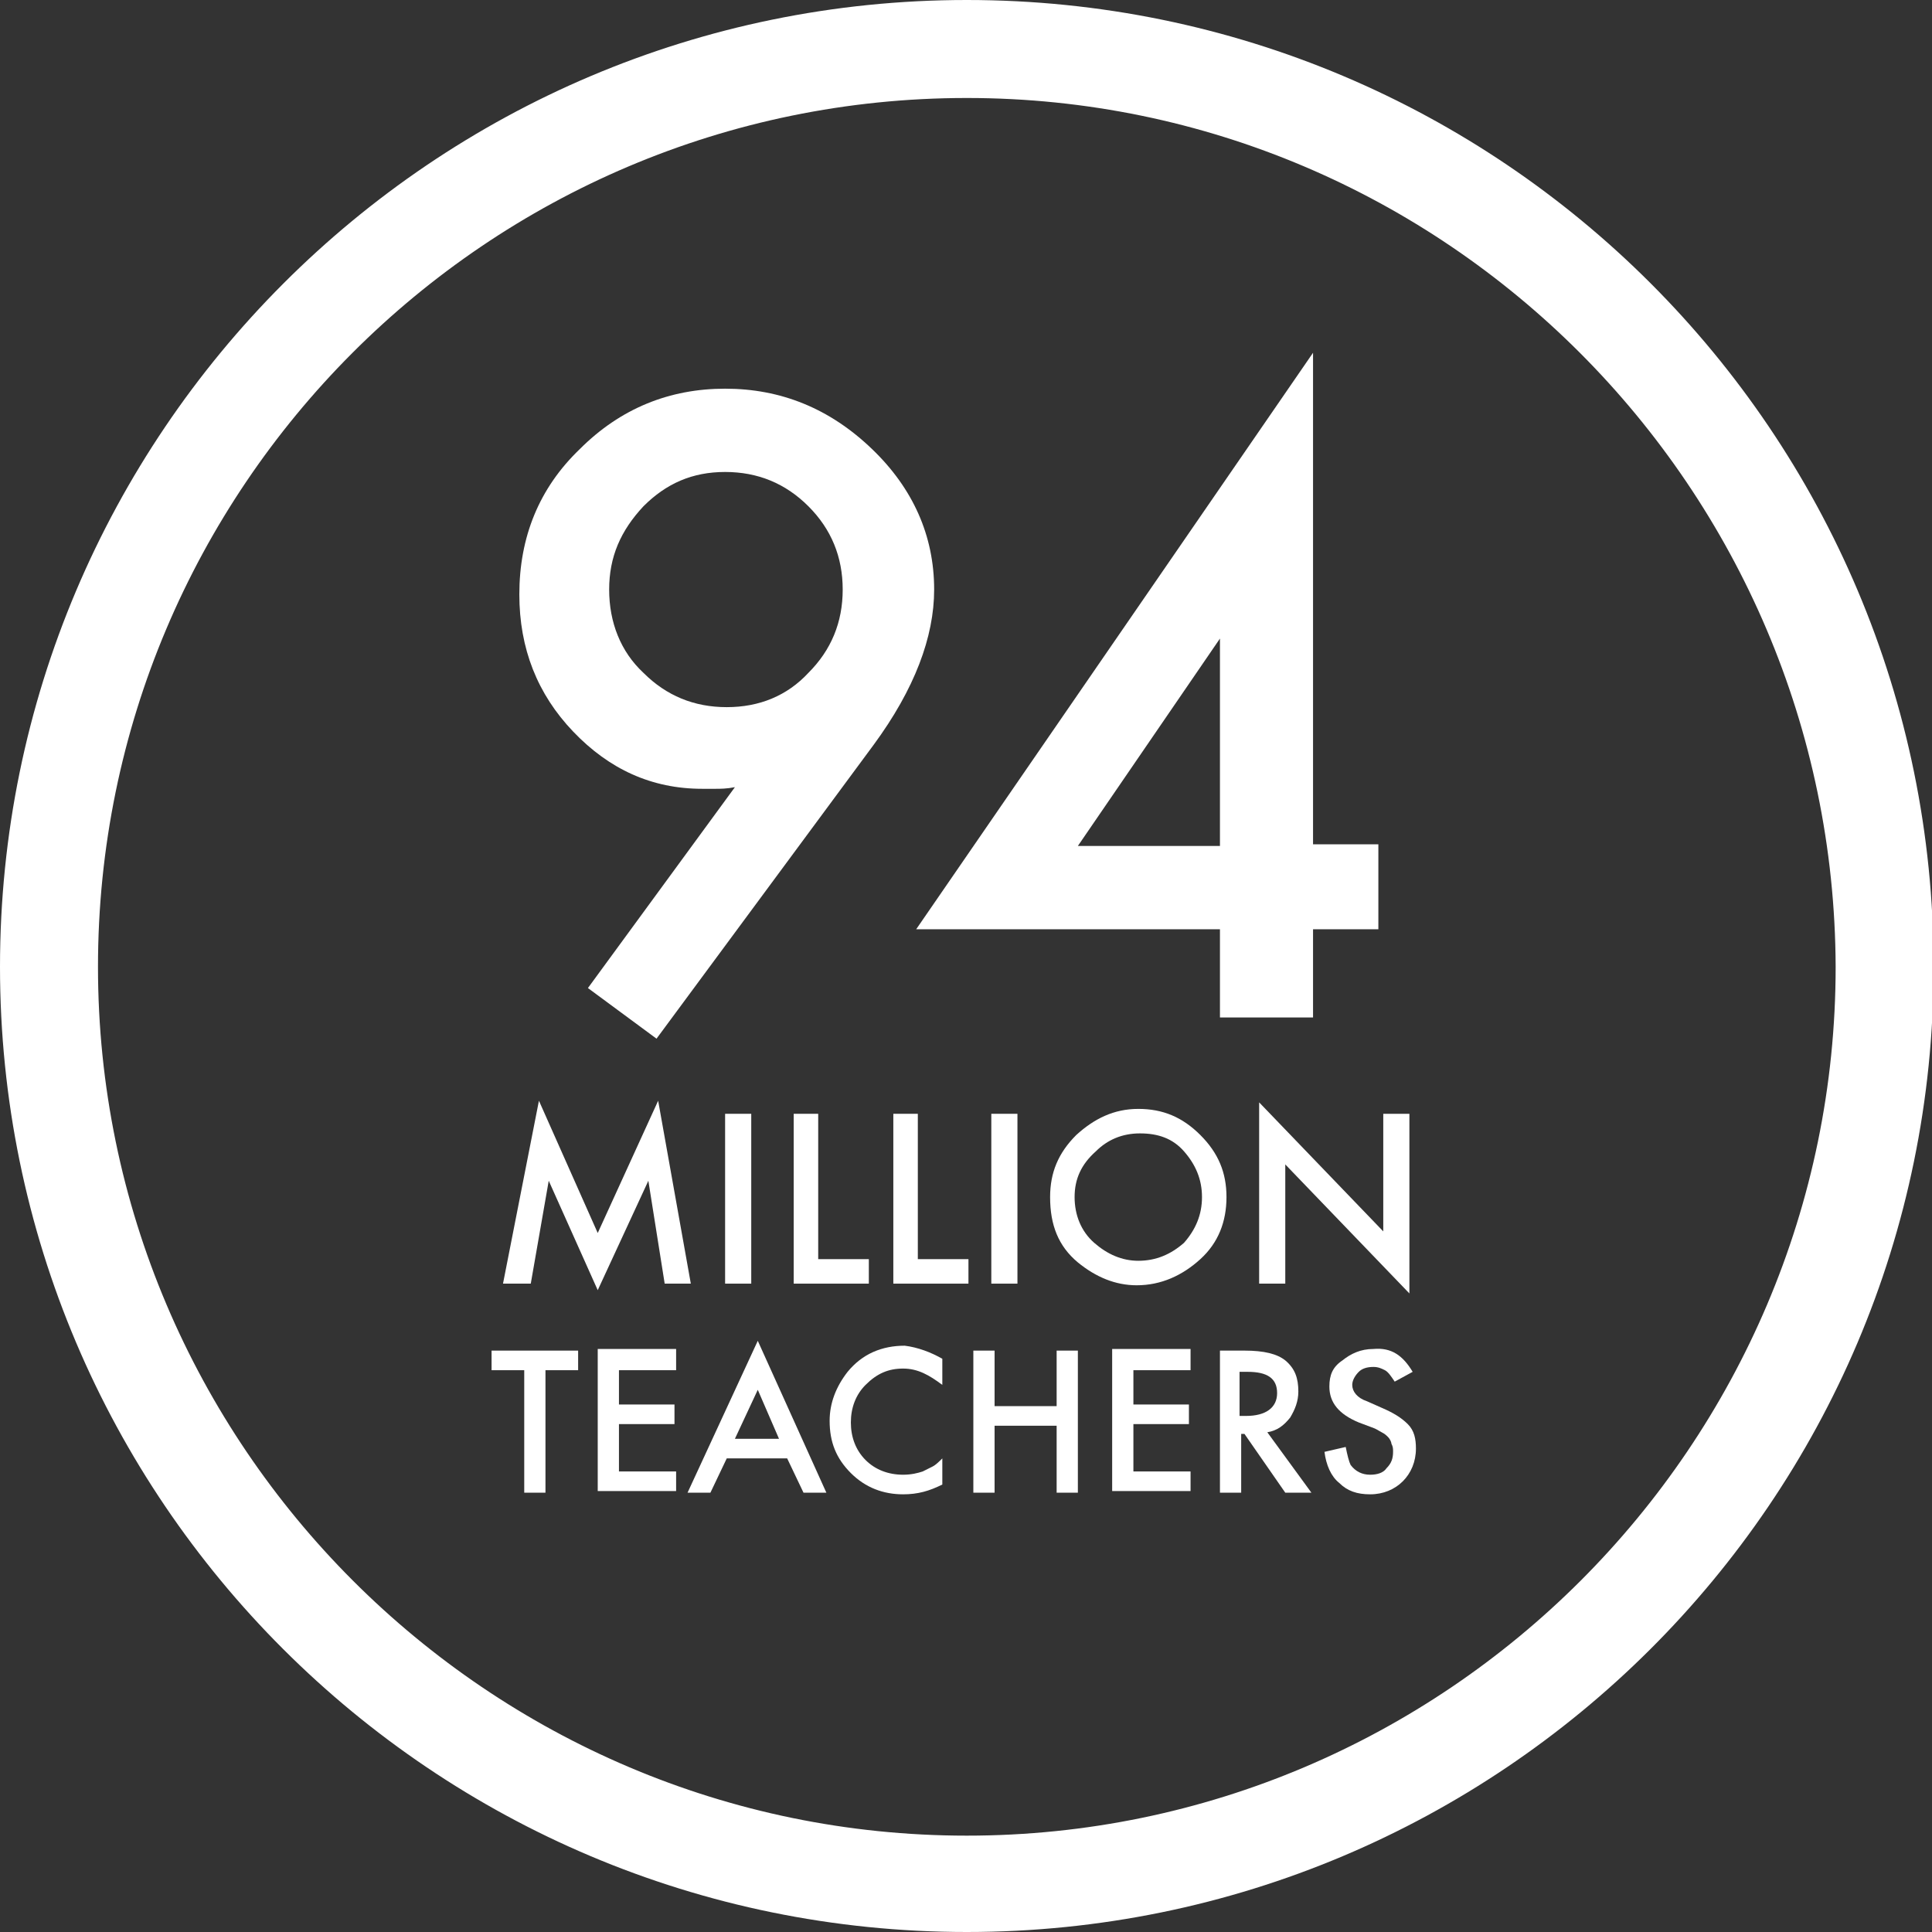
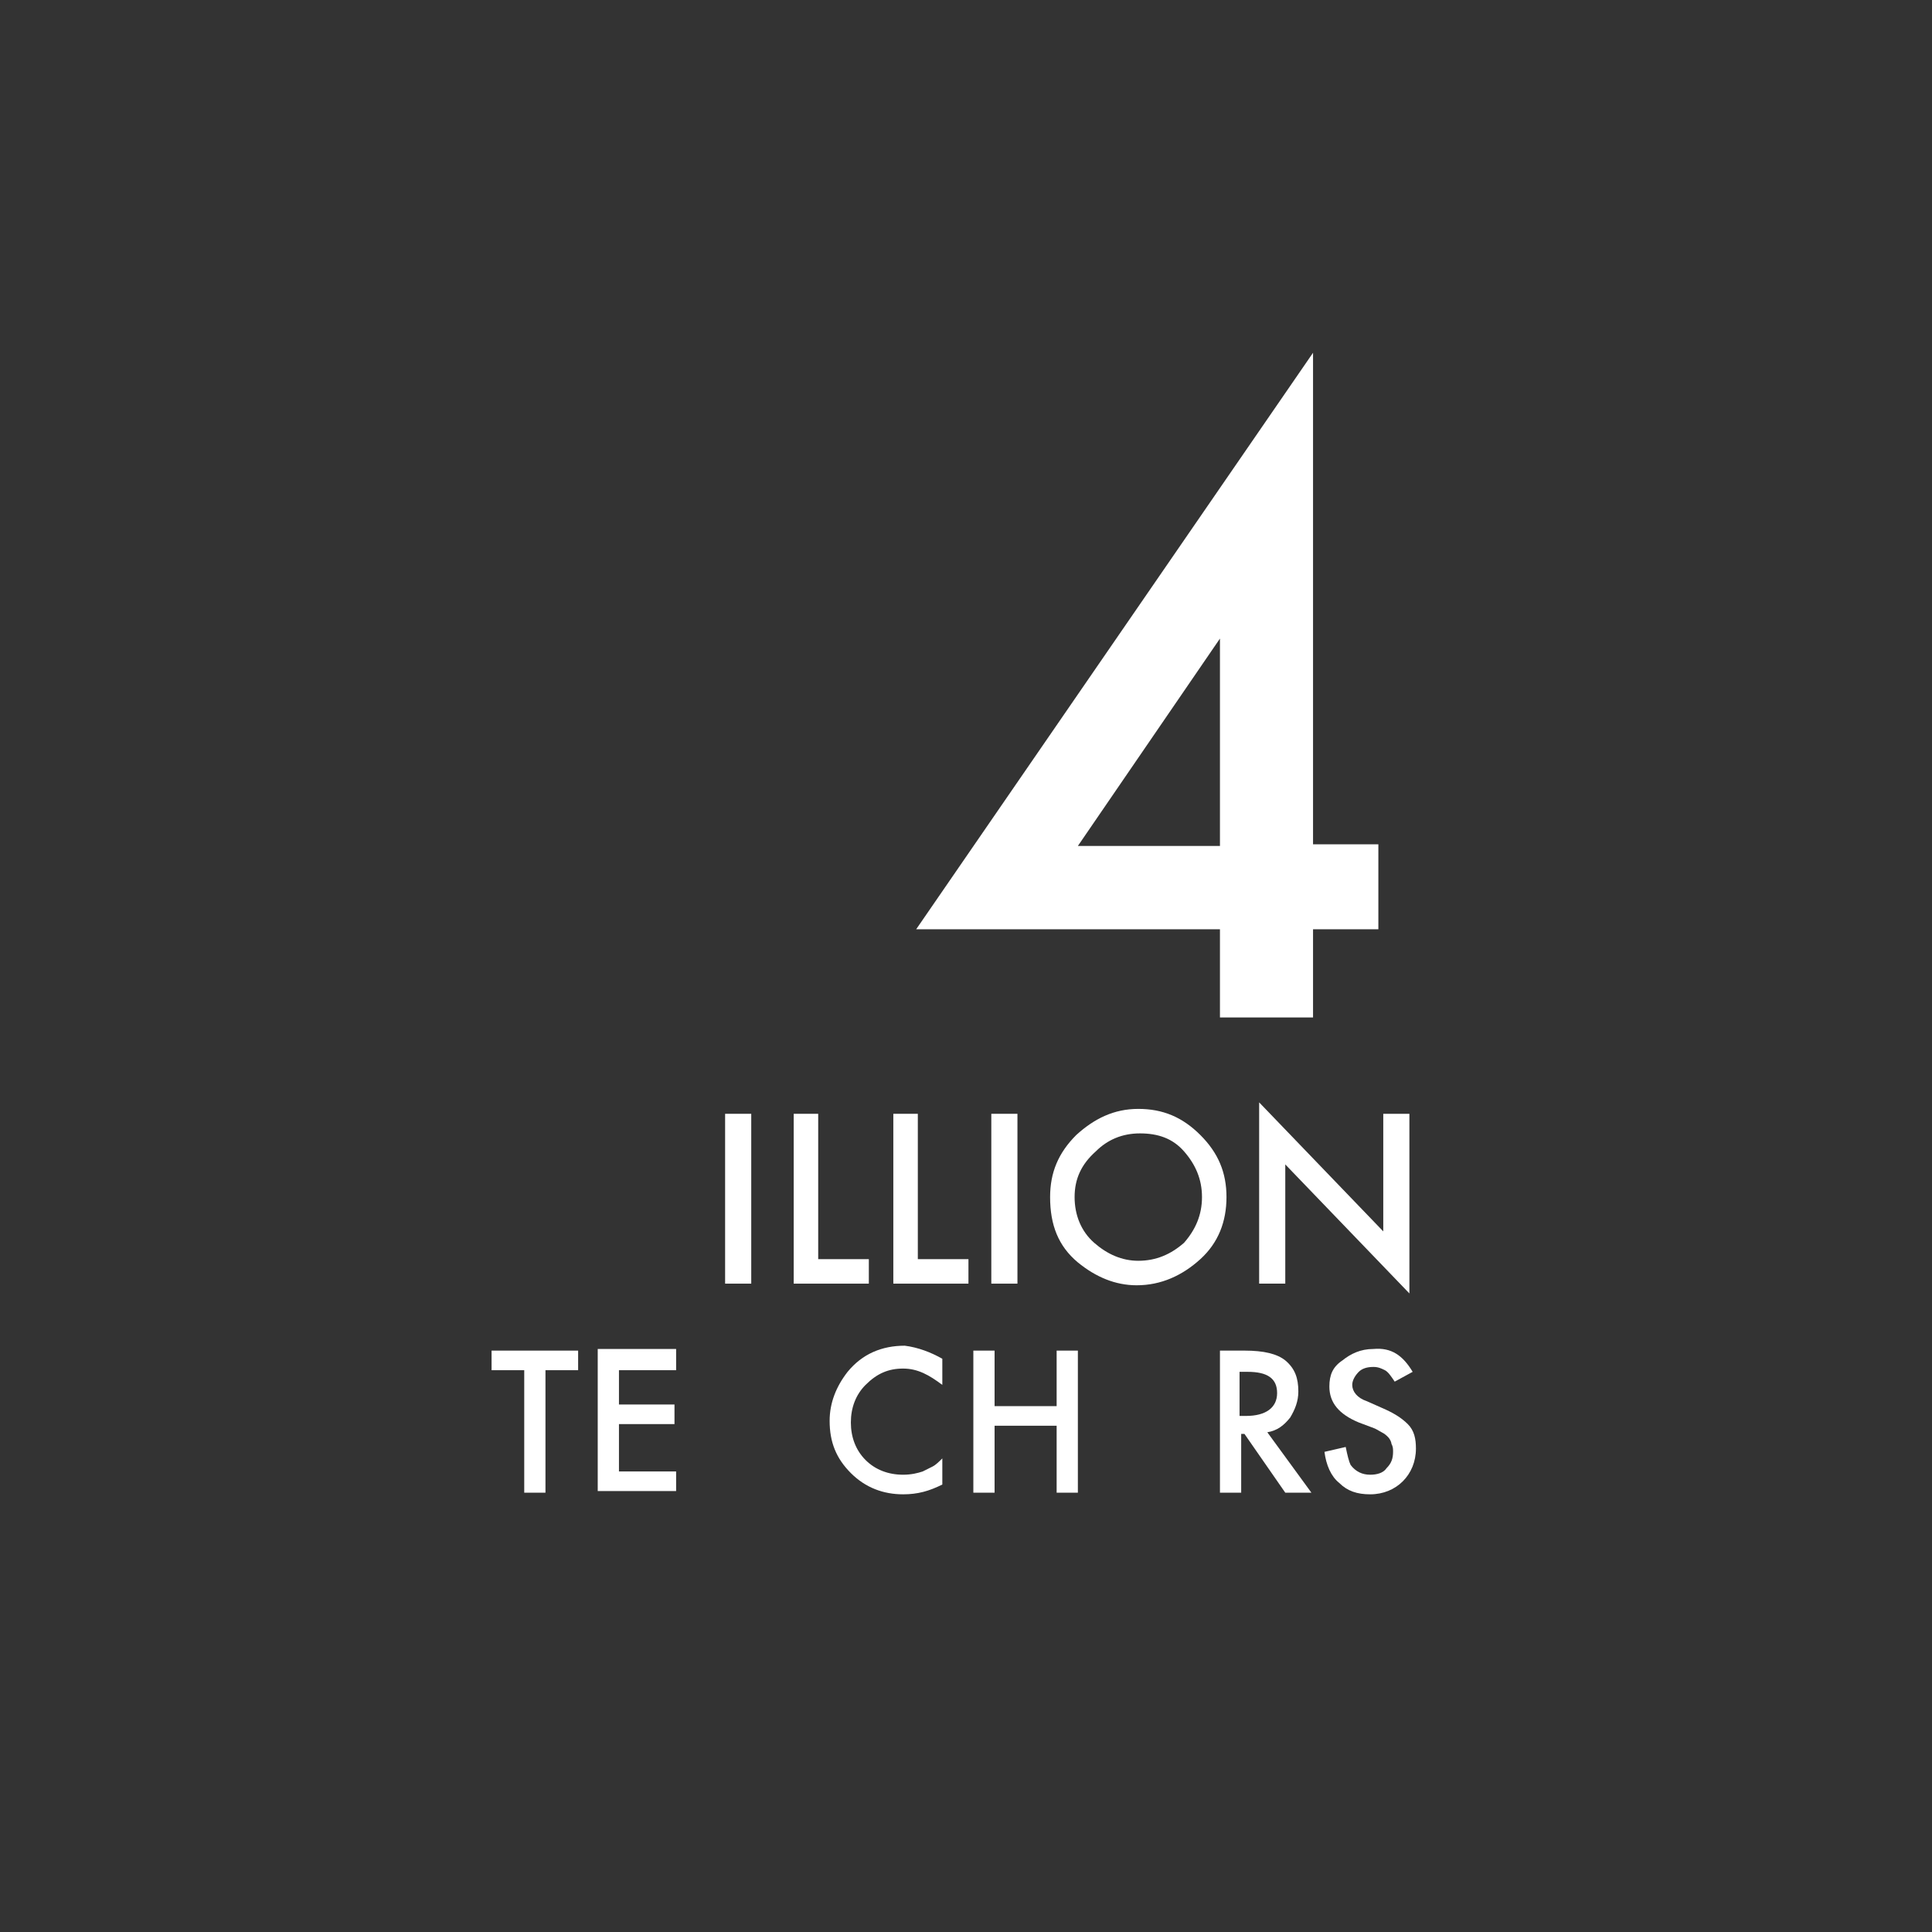
<svg xmlns="http://www.w3.org/2000/svg" version="1.1" id="Layer_1" x="0px" y="0px" viewBox="0 0 118.3 118.3" style="enable-background:new 0 0 118.3 118.3;" xml:space="preserve">
  <rect x="0" y="0" width="118.3" height="118.3" fill="#333333" stroke="none" />
  <style type="text/css">
	.st0{fill:#FFFFFF;}
</style>
  <g>
-     <path class="st0" d="M40.2,63.6L36,60.5l9-12.3c-0.5,0.1-0.9,0.1-1.2,0.1s-0.6,0-0.8,0c-3.1,0-5.7-1.2-7.9-3.5   c-2.2-2.3-3.3-5.1-3.3-8.4c0-3.5,1.2-6.5,3.7-8.9c2.5-2.5,5.5-3.7,8.9-3.7c3.4,0,6.4,1.2,9,3.7c2.5,2.4,3.8,5.3,3.8,8.6   c0,2.9-1.2,6.1-3.7,9.5L40.2,63.6z M37.3,36.1c0,2,0.7,3.8,2.1,5.1c1.4,1.4,3.1,2.1,5.1,2.1s3.7-0.7,5-2.1c1.4-1.4,2.1-3.1,2.1-5.1   s-0.7-3.7-2.1-5.1c-1.4-1.4-3.1-2.1-5.1-2.1c-2,0-3.6,0.7-5,2.1C38,32.5,37.3,34.1,37.3,36.1z" />
    <path class="st0" d="M80.4,51.7h4v5.2h-4v5.4h-5.7v-5.4H56.1l24.3-35.3V51.7z M74.7,51.7V39.1l-8.7,12.7H74.7z" />
  </g>
  <g>
    <path class="st0" d="M33.4,83.9v7.5h-1.3v-7.5h-2v-1.2h5.3v1.2H33.4z" />
    <path class="st0" d="M41.4,83.9h-3.5V86h3.4v1.2h-3.4v2.9h3.5v1.2h-4.8v-8.7h4.8V83.9z" />
-     <path class="st0" d="M48.2,89.3h-3.7l-1,2.1h-1.4l4.3-9.3l4.2,9.3h-1.4L48.2,89.3z M47.7,88.1l-1.3-3l-1.4,3H47.7z" />
    <path class="st0" d="M57.7,83.2v1.6c-0.8-0.6-1.5-1-2.4-1c-0.9,0-1.6,0.3-2.3,1c-0.6,0.6-0.9,1.4-0.9,2.3c0,0.9,0.3,1.7,0.9,2.3   c0.6,0.6,1.4,0.9,2.3,0.9c0.5,0,0.9-0.1,1.2-0.2c0.2-0.1,0.4-0.2,0.6-0.3c0.2-0.1,0.4-0.3,0.6-0.5v1.6c-0.8,0.4-1.5,0.6-2.4,0.6   c-1.2,0-2.3-0.4-3.2-1.3c-0.9-0.9-1.3-1.9-1.3-3.2c0-1.1,0.4-2.1,1.1-3c0.9-1.1,2.1-1.6,3.5-1.6C56.2,82.5,57,82.8,57.7,83.2z" />
    <path class="st0" d="M60.9,86.1h3.8v-3.4H66v8.7h-1.3v-4.1h-3.8v4.1h-1.3v-8.7h1.3V86.1z" />
-     <path class="st0" d="M72.9,83.9h-3.5V86h3.4v1.2h-3.4v2.9h3.5v1.2h-4.8v-8.7h4.8V83.9z" />
    <path class="st0" d="M77.6,87.7l2.7,3.7h-1.6l-2.5-3.6h-0.2v3.6h-1.3v-8.7h1.5c1.2,0,2,0.2,2.5,0.6c0.6,0.5,0.8,1.1,0.8,1.9   c0,0.6-0.2,1.1-0.5,1.6C78.6,87.3,78.2,87.6,77.6,87.7z M75.9,86.7h0.4c1.2,0,1.9-0.5,1.9-1.4c0-0.9-0.6-1.3-1.8-1.3h-0.5V86.7z" />
    <path class="st0" d="M86.5,84l-1.1,0.6c-0.2-0.3-0.4-0.6-0.6-0.7c-0.2-0.1-0.4-0.2-0.7-0.2c-0.4,0-0.7,0.1-0.9,0.3   c-0.2,0.2-0.4,0.5-0.4,0.8c0,0.4,0.3,0.8,0.9,1l0.9,0.4c0.7,0.3,1.2,0.6,1.6,1s0.5,0.9,0.5,1.5c0,0.8-0.3,1.5-0.8,2   c-0.5,0.5-1.2,0.8-2,0.8c-0.8,0-1.4-0.2-1.9-0.7c-0.5-0.4-0.8-1.1-0.9-1.9l1.3-0.3c0.1,0.5,0.2,0.9,0.3,1.1   c0.3,0.4,0.7,0.6,1.2,0.6c0.4,0,0.8-0.1,1-0.4c0.3-0.3,0.4-0.6,0.4-1c0-0.2,0-0.3-0.1-0.5c0-0.1-0.1-0.3-0.2-0.4   c-0.1-0.1-0.2-0.2-0.4-0.3s-0.3-0.2-0.6-0.3l-0.8-0.3c-1.2-0.5-1.8-1.2-1.8-2.2c0-0.7,0.2-1.2,0.8-1.6c0.5-0.4,1.1-0.7,1.9-0.7   C85.2,82.5,85.9,83,86.5,84z" />
  </g>
  <g>
-     <path class="st0" d="M30.8,78.6L33,67.4l3.6,8.1l3.7-8.1l2,11.2h-1.6l-1-6.3L36.6,79l-3-6.7l-1.1,6.3H30.8z" />
    <path class="st0" d="M46,68.2v10.4h-1.6V68.2H46z" />
    <path class="st0" d="M50.1,68.2v8.9h3.1v1.5h-4.6V68.2H50.1z" />
    <path class="st0" d="M56.2,68.2v8.9h3.1v1.5h-4.6V68.2H56.2z" />
    <path class="st0" d="M62.3,68.2v10.4h-1.6V68.2H62.3z" />
    <path class="st0" d="M64.3,73.3c0-1.5,0.5-2.7,1.6-3.8c1.1-1,2.3-1.6,3.8-1.6c1.5,0,2.7,0.5,3.8,1.6c1.1,1.1,1.6,2.3,1.6,3.8   c0,1.5-0.5,2.8-1.6,3.8c-1.1,1-2.4,1.6-3.9,1.6c-1.3,0-2.5-0.5-3.6-1.4C64.8,76.3,64.3,75,64.3,73.3z M65.8,73.3   c0,1.1,0.4,2.1,1.2,2.8c0.8,0.7,1.7,1.1,2.7,1.1c1.1,0,2-0.4,2.8-1.1c0.7-0.8,1.1-1.7,1.1-2.8c0-1.1-0.4-2-1.1-2.8   c-0.7-0.8-1.6-1.1-2.7-1.1c-1.1,0-2,0.4-2.7,1.1C66.2,71.3,65.8,72.2,65.8,73.3z" />
    <path class="st0" d="M77.1,78.6V67.5l7.6,7.9v-7.2h1.6v11l-7.6-7.9v7.3H77.1z" />
  </g>
-   <path class="st0" d="M59.2,118.3C26.5,118.3,0,91.8,0,59.2S26.5,0,59.2,0s59.2,26.5,59.2,59.2S91.8,118.3,59.2,118.3z M59.2,6  C29.8,6,6,29.9,6,59.2c0,29.3,23.9,53.2,53.2,53.2s53.2-23.9,53.2-53.2C112.3,29.9,88.5,6,59.2,6z" />
</svg>